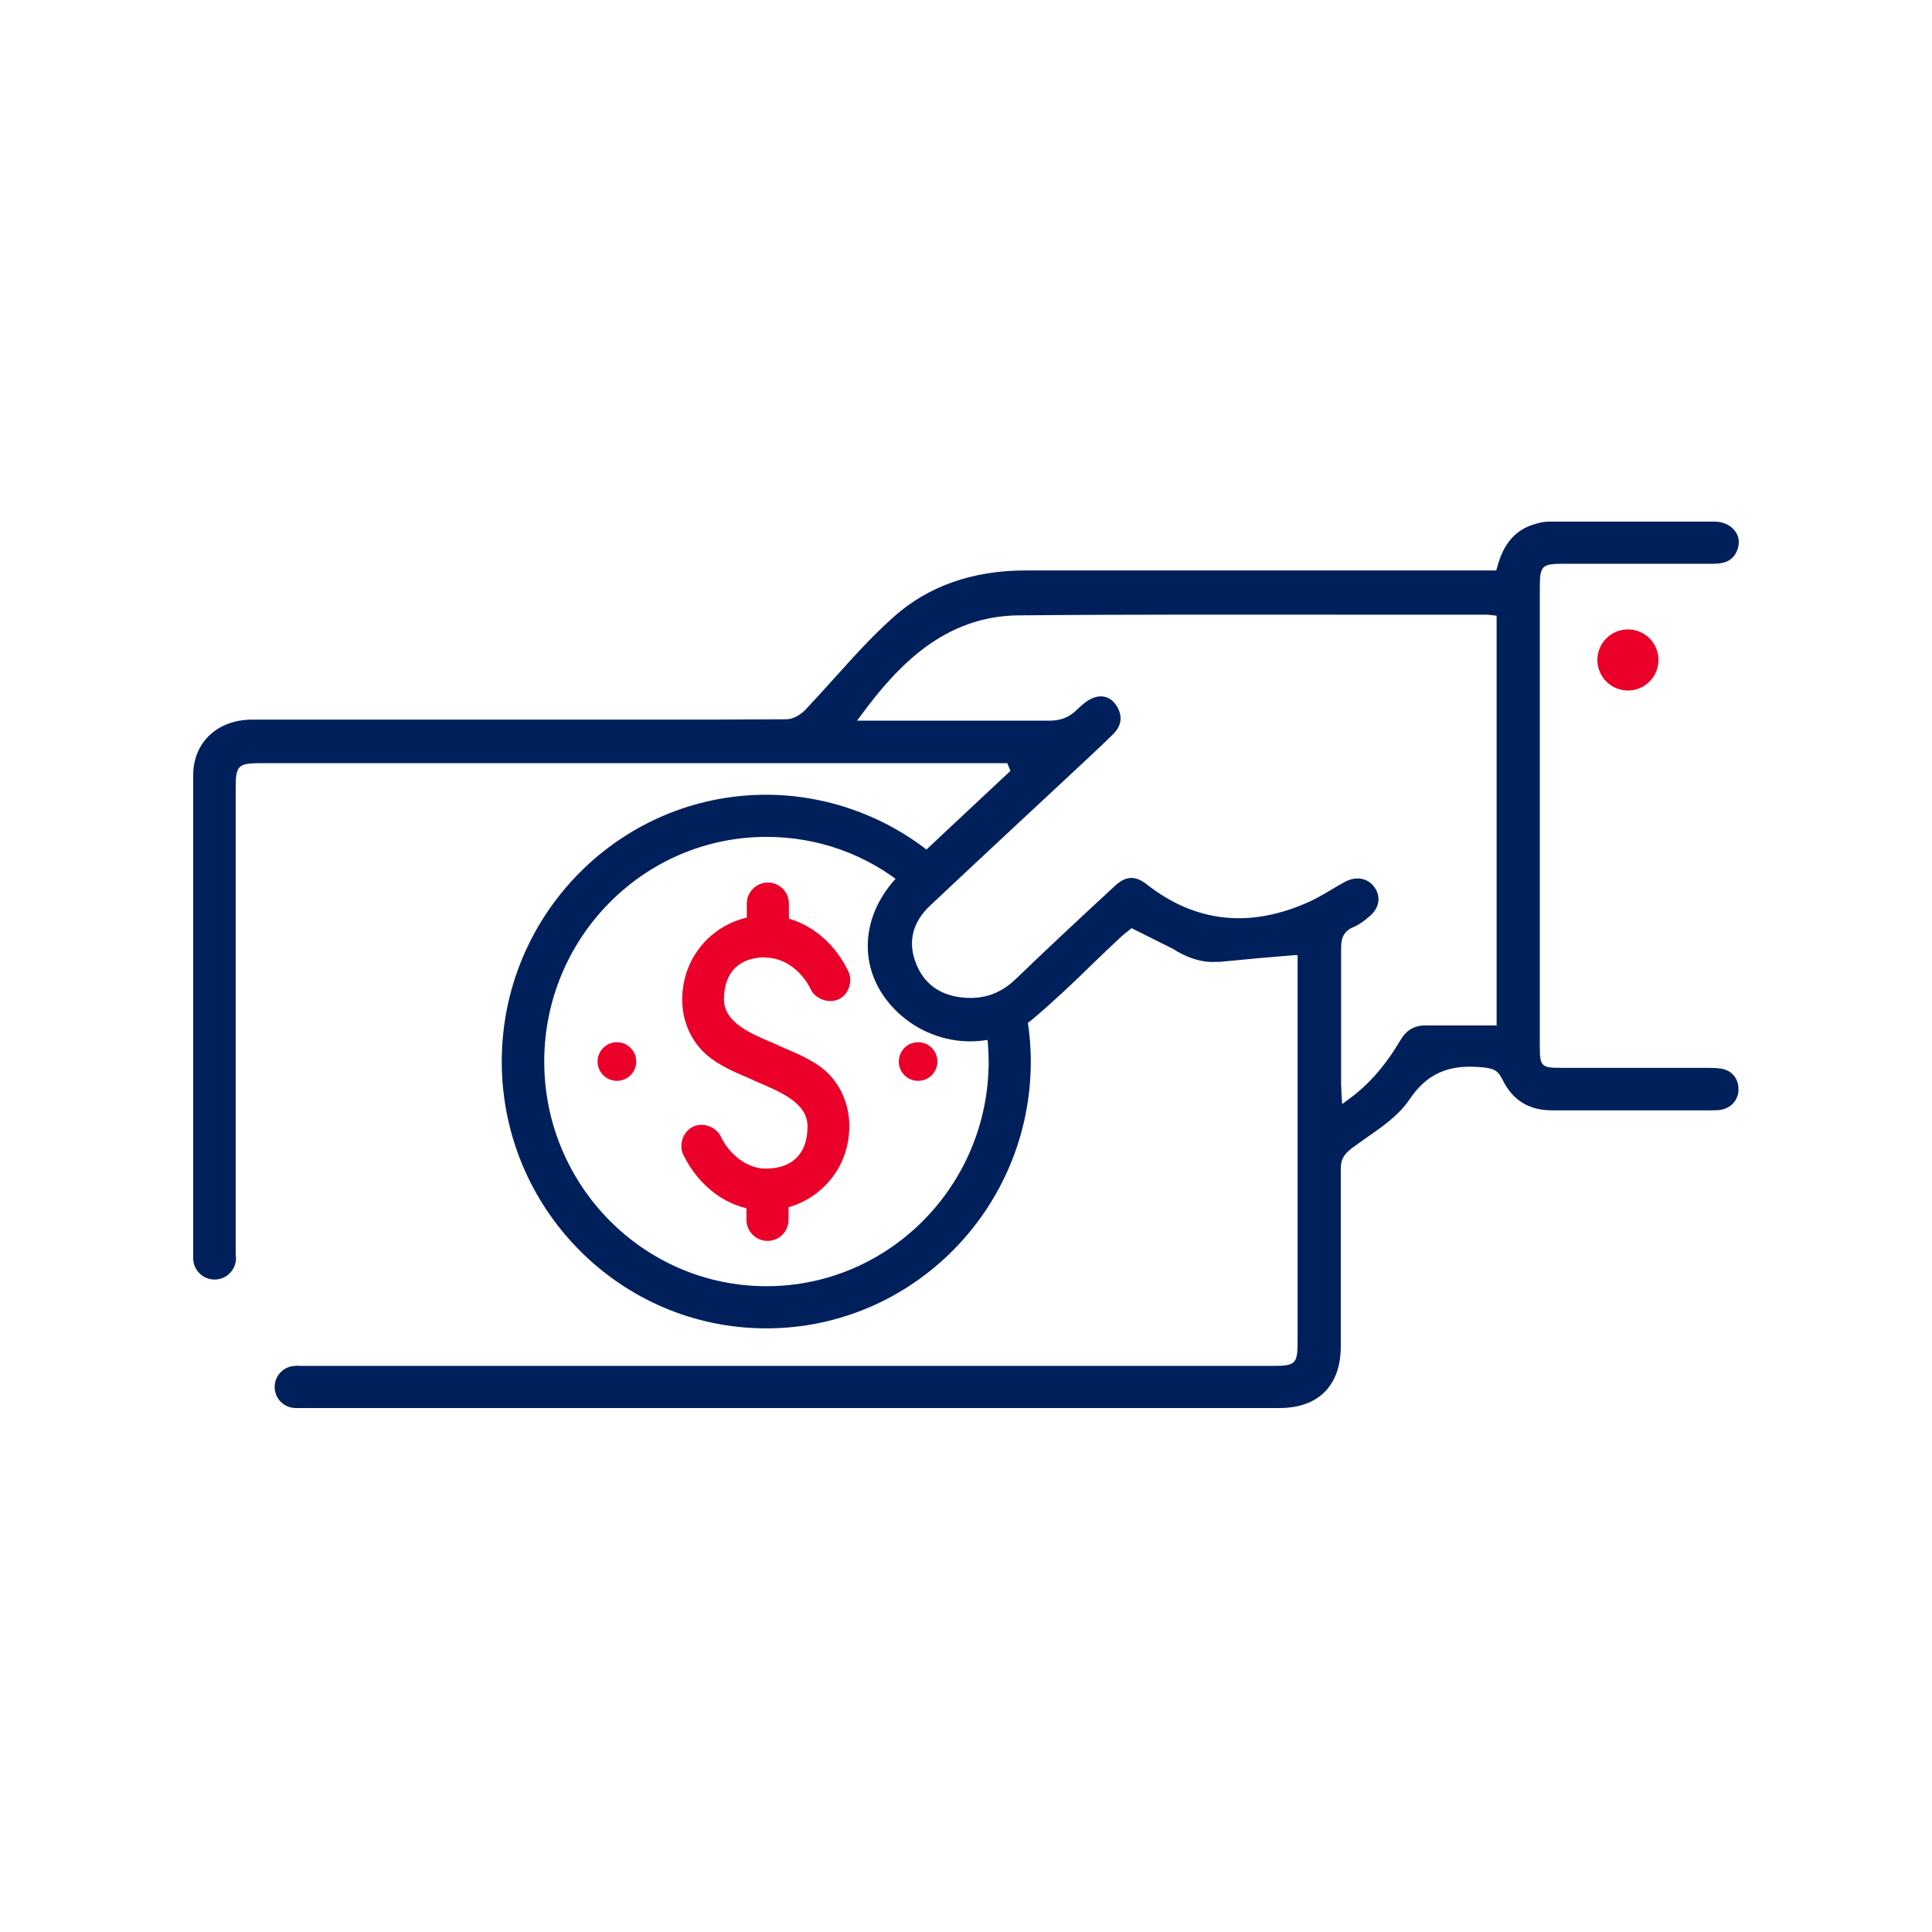
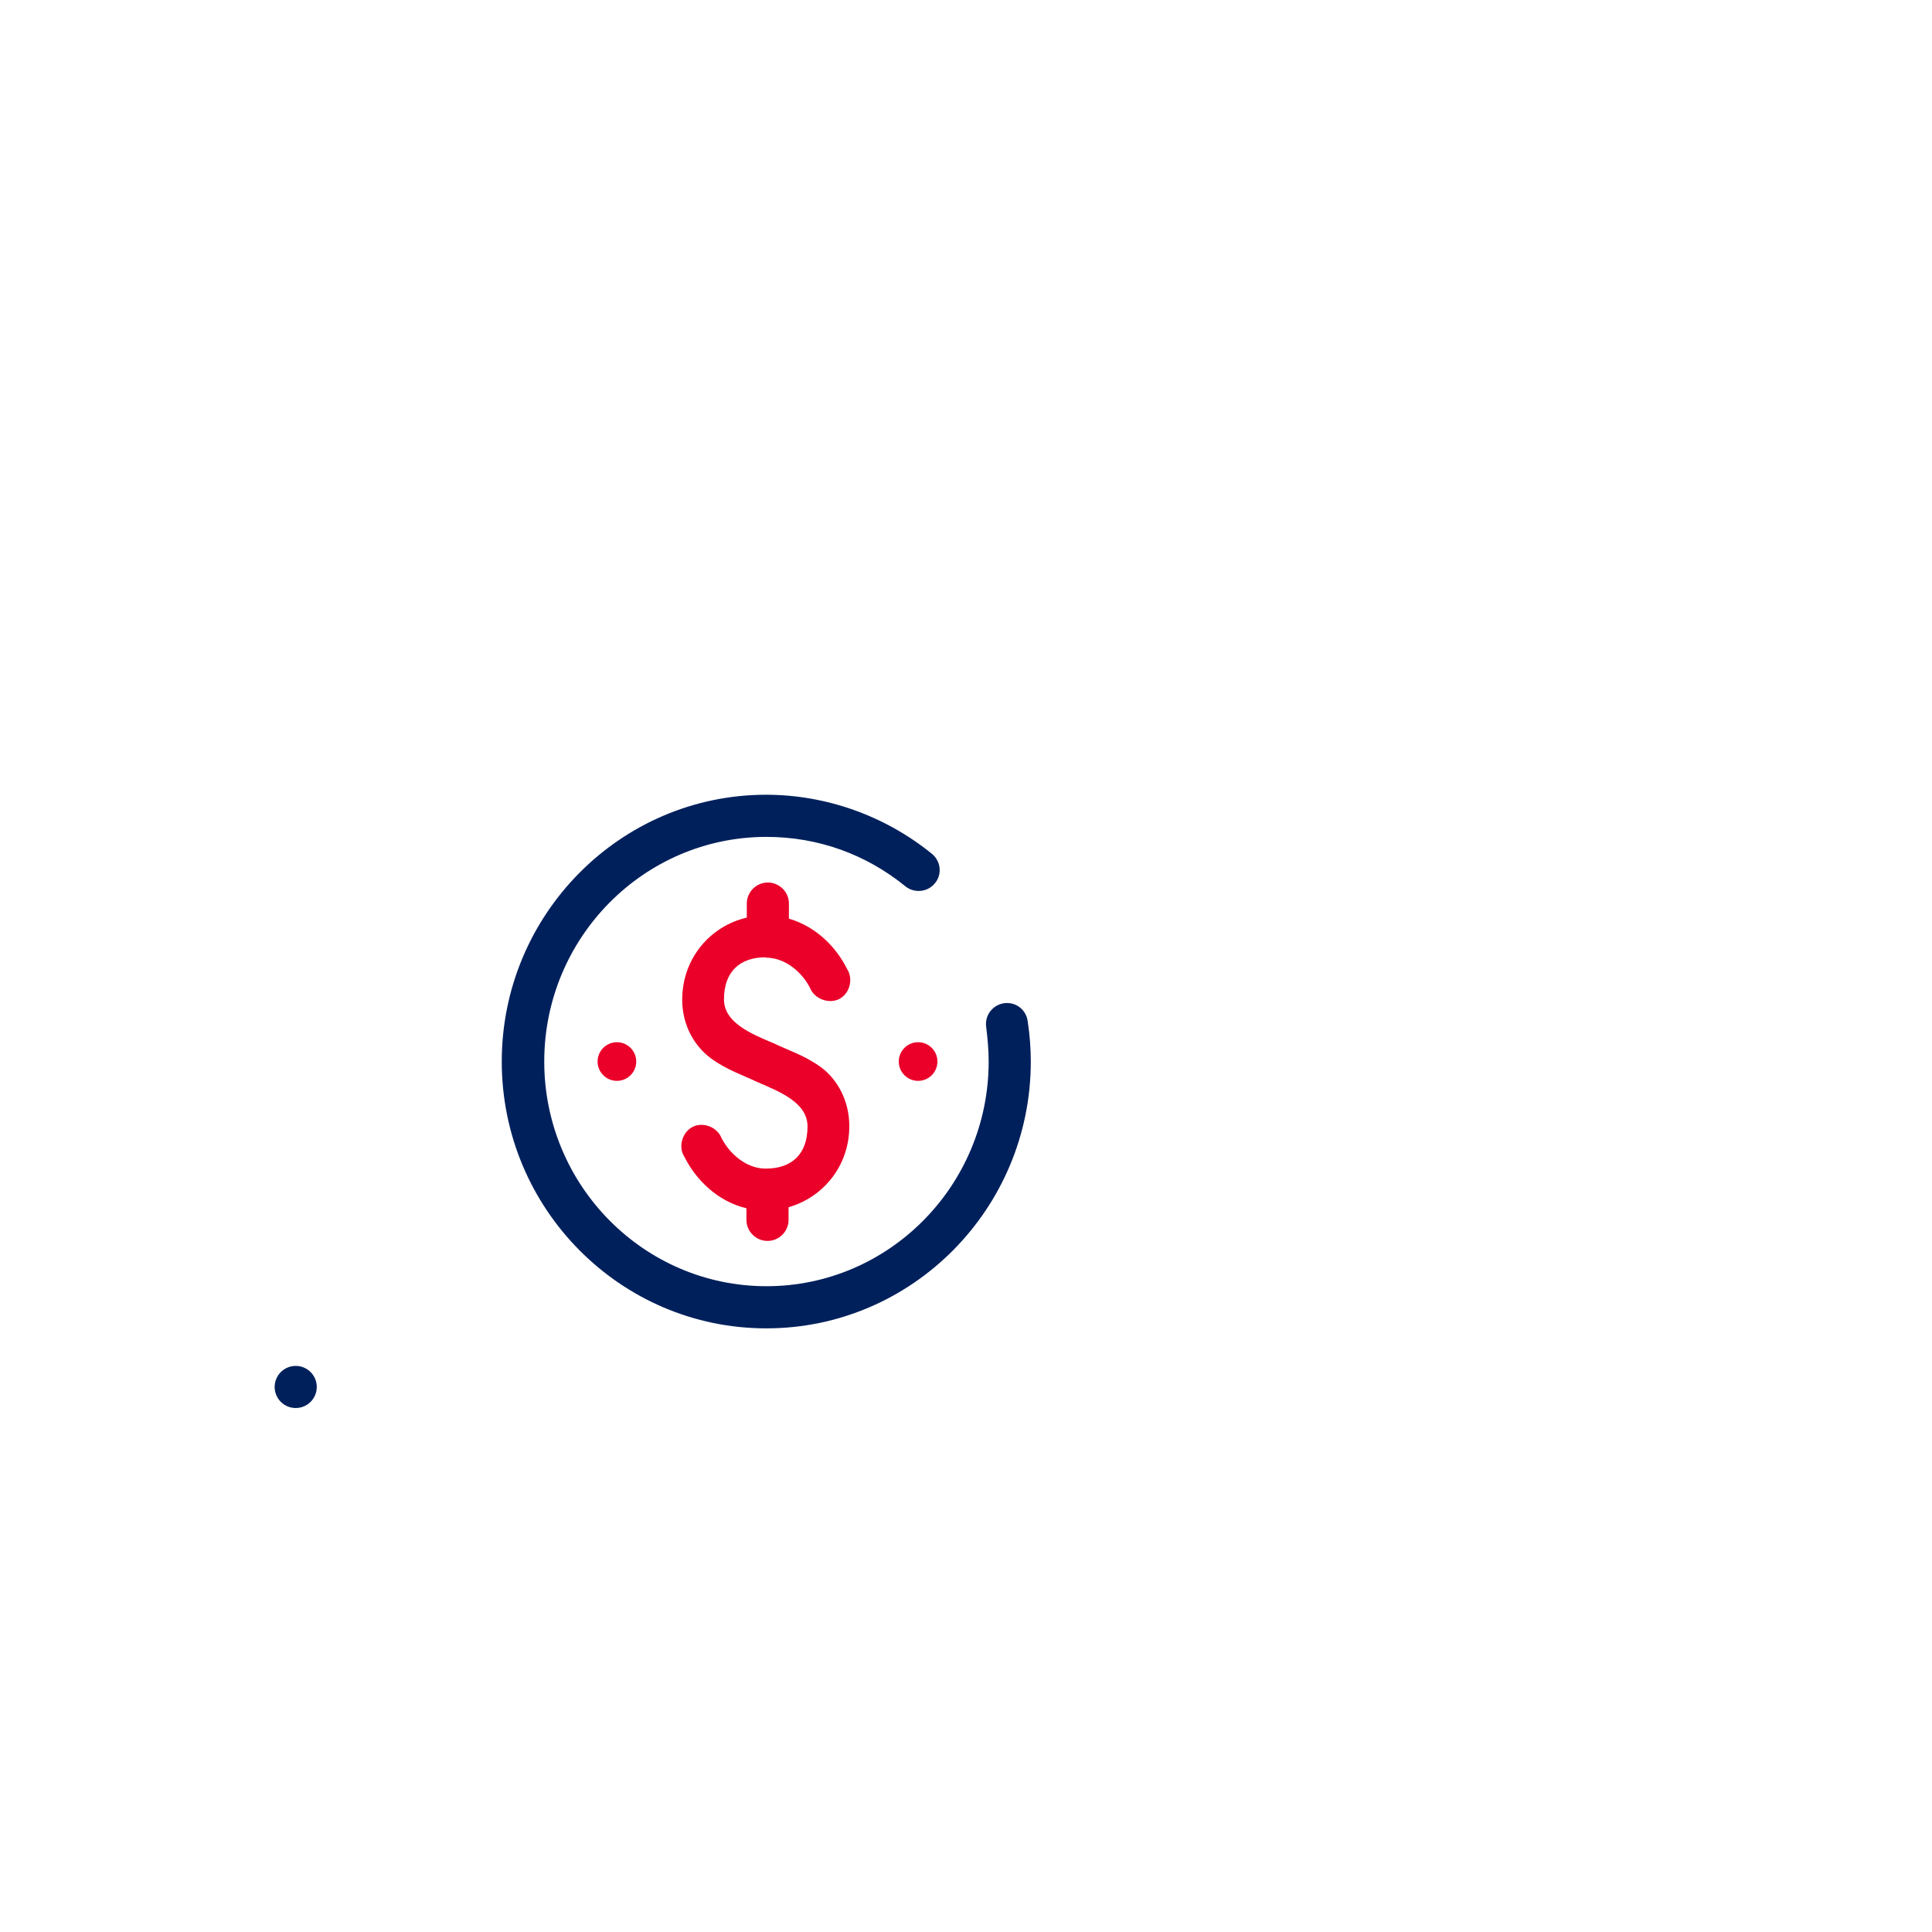
<svg xmlns="http://www.w3.org/2000/svg" width="100px" height="100px" viewBox="0 0 100 100" version="1.1">
  <title>Artboard</title>
  <g id="Artboard" stroke="none" stroke-width="1" fill="none" fill-rule="evenodd">
    <g id="Group" transform="translate(10, 27)">
      <path d="M29.635,22.567 C30.671,22.567 31.525,23.348 31.925,24.13 C32.143,24.693 32.888,24.984 33.433,24.711 C33.978,24.439 34.178,23.675 33.851,23.167 C33.306,22.058 32.27,20.968 30.834,20.55 L30.834,19.769 C30.834,19.169 30.344,18.679 29.744,18.679 C29.145,18.679 28.654,19.169 28.654,19.769 L28.654,20.496 C26.764,20.932 25.311,22.603 25.311,24.748 C25.311,26.11 25.983,27.182 26.801,27.782 C27.618,28.382 28.472,28.654 29.181,28.999 C30.471,29.544 31.797,30.108 31.797,31.307 C31.797,32.76 30.962,33.487 29.635,33.487 C28.6,33.487 27.746,32.688 27.346,31.906 C27.128,31.343 26.401,31.053 25.856,31.325 C25.311,31.598 25.093,32.361 25.42,32.869 C26.001,34.032 27.11,35.177 28.636,35.54 L28.636,36.14 C28.636,36.74 29.126,37.23 29.726,37.23 C30.326,37.23 30.816,36.74 30.816,36.14 L30.816,35.486 C32.597,34.977 33.96,33.36 33.96,31.289 C33.96,29.926 33.306,28.836 32.488,28.236 C31.67,27.637 30.798,27.364 30.089,27.019 C28.818,26.492 27.473,25.91 27.473,24.729 C27.473,23.276 28.309,22.549 29.635,22.549 L29.635,22.567 Z" id="Path" fill="#EA0029" fill-rule="nonzero" />
      <circle id="Oval" fill="#EA0029" fill-rule="nonzero" cx="37.521" cy="27.945" r="1" />
      <circle id="Oval" fill="#EA0029" fill-rule="nonzero" cx="21.931" cy="27.945" r="1" />
-       <path d="M66.866,4.779 C64.631,4.779 62.378,4.779 60.124,4.779 C54.419,4.779 48.532,4.779 42.736,4.815 C38.847,4.851 36.413,7.45 34.559,9.975 L34.341,10.266 L37.757,10.266 C39.938,10.266 42.1,10.266 44.28,10.266 C44.862,10.266 45.316,10.103 45.698,9.721 C45.916,9.485 46.261,9.176 46.624,9.067 C47.115,8.903 47.551,9.103 47.823,9.576 C48.114,10.084 48.023,10.557 47.569,10.993 C46.715,11.81 45.861,12.61 45.007,13.409 L42.645,15.608 C41.137,17.025 39.629,18.443 38.121,19.842 C37.23,20.677 36.976,21.677 37.357,22.731 C37.775,23.857 38.611,24.475 39.865,24.602 C40.901,24.711 41.755,24.384 42.536,23.657 C44.062,22.222 45.734,20.659 47.642,18.86 C48.223,18.315 48.732,18.279 49.332,18.733 C51.875,20.714 54.71,21.023 57.781,19.624 C58.18,19.442 58.544,19.224 58.907,19.006 C59.143,18.86 59.361,18.733 59.598,18.606 C60.215,18.279 60.851,18.424 61.178,18.969 C61.487,19.496 61.324,20.078 60.76,20.478 L60.706,20.532 C60.488,20.677 60.27,20.841 60.034,20.95 C59.47,21.186 59.398,21.622 59.398,22.04 C59.398,23.694 59.398,25.365 59.398,27.019 L59.398,29.108 C59.398,29.254 59.398,29.381 59.416,29.544 L59.452,30.108 L59.725,29.908 C60.797,29.126 61.669,28.145 62.468,26.801 C62.777,26.274 63.195,26.038 63.777,26.038 L63.831,26.038 C64.285,26.038 64.758,26.038 65.212,26.038 C65.884,26.038 66.557,26.038 67.247,26.038 L67.429,26.038 L67.429,4.833 L67.12,4.797 C67.011,4.797 66.938,4.779 66.847,4.779 L66.866,4.779 Z" id="Path" />
-       <path d="M52.966,22.785 L53.129,22.785 C54.401,22.658 55.636,22.549 56.963,22.44 L57.163,22.44 C57.163,22.44 57.163,29.635 57.163,29.635 C57.163,33.905 57.163,38.175 57.163,42.445 C57.163,43.59 57.054,43.699 55.891,43.699 L5.306,43.699 L5.306,45.879 L56.236,45.879 C58.235,45.879 59.398,44.716 59.398,42.699 L59.398,42.045 C59.398,39.193 59.398,36.34 59.398,33.487 C59.398,32.979 59.598,32.724 59.943,32.452 C60.215,32.252 60.488,32.052 60.779,31.852 C61.596,31.289 62.432,30.689 62.941,29.926 C63.867,28.545 65.012,28.054 66.829,28.254 C67.229,28.309 67.52,28.363 67.756,28.854 C68.265,29.926 69.119,30.471 70.318,30.471 L70.336,30.471 C72.008,30.471 73.679,30.471 75.369,30.471 C76.405,30.471 77.422,30.471 78.458,30.471 L78.549,30.471 C78.749,30.471 78.93,30.471 79.112,30.435 C79.639,30.326 79.984,29.908 79.984,29.381 C79.984,28.818 79.639,28.4 79.076,28.309 C78.803,28.272 78.512,28.272 78.276,28.272 L70.79,28.272 C69.773,28.272 69.7,28.182 69.7,27.146 L69.7,3.47 C69.7,2.253 69.791,2.18 70.99,2.18 L73.098,2.18 C74.951,2.18 76.823,2.18 78.694,2.18 L78.694,2.18 C79.348,2.18 79.73,1.962 79.912,1.49 C80.057,1.145 80.021,0.781 79.821,0.509 C79.603,0.2 79.239,0.018 78.803,0 C75.914,0 72.971,0 70.136,0 C69.9,0 69.664,0.055 69.446,0.127 C68.428,0.418 67.81,1.145 67.483,2.398 L67.447,2.526 L59.888,2.526 C54.383,2.526 48.696,2.526 43.081,2.526 C40.337,2.526 38.048,3.343 36.285,4.906 C35.195,5.869 34.196,6.977 33.233,8.049 C32.724,8.613 32.197,9.194 31.67,9.757 C31.452,9.975 31.071,10.23 30.707,10.23 C28.182,10.248 25.602,10.248 23.112,10.248 L16.844,10.248 C15.408,10.248 13.991,10.248 12.555,10.248 C10.411,10.248 5.178,10.248 3.053,10.248 C1.254,10.248 0,11.429 0,13.119 C0,22.64 0,28.563 0,38.084 L2.199,38.084 L2.199,13.773 C2.199,12.628 2.326,12.501 3.489,12.501 L42.136,12.501 L42.3,12.901 L39.193,15.808 C38.375,16.571 37.576,17.334 36.758,18.079 C34.577,20.096 34.305,22.949 36.086,25.002 C38.012,27.219 41.337,27.546 43.499,25.711 C44.589,24.784 45.643,23.785 46.642,22.803 C47.115,22.349 47.587,21.895 48.06,21.459 C48.15,21.368 48.241,21.295 48.35,21.223 L48.568,21.041 L50.749,22.131 C50.749,22.131 51.803,22.876 52.966,22.785 Z M67.447,26.074 L67.265,26.074 C66.575,26.074 65.884,26.074 65.23,26.074 C64.758,26.074 64.304,26.074 63.849,26.074 L63.795,26.074 C63.213,26.074 62.795,26.31 62.487,26.837 C61.687,28.182 60.833,29.163 59.743,29.944 L59.47,30.144 L59.434,29.581 C59.434,29.417 59.416,29.272 59.416,29.145 L59.416,27.055 C59.416,25.402 59.416,23.73 59.416,22.077 C59.416,21.64 59.489,21.223 60.052,20.986 C60.288,20.895 60.506,20.732 60.724,20.568 L60.779,20.514 C61.342,20.114 61.505,19.515 61.197,19.006 C60.869,18.461 60.233,18.315 59.616,18.642 C59.38,18.77 59.161,18.897 58.925,19.042 C58.562,19.26 58.18,19.478 57.799,19.66 C54.728,21.059 51.893,20.768 49.35,18.77 C48.75,18.297 48.241,18.334 47.66,18.897 C45.734,20.677 44.062,22.24 42.554,23.694 C41.791,24.42 40.919,24.729 39.883,24.638 C38.629,24.529 37.775,23.894 37.376,22.767 C36.994,21.713 37.248,20.714 38.139,19.878 C39.647,18.461 41.155,17.043 42.663,15.644 L45.025,13.446 C45.879,12.646 46.751,11.847 47.587,11.029 C48.041,10.593 48.114,10.121 47.842,9.612 C47.569,9.121 47.133,8.94 46.642,9.103 C46.279,9.212 45.952,9.539 45.716,9.757 C45.334,10.139 44.88,10.302 44.298,10.302 C42.118,10.302 39.956,10.302 37.775,10.302 L34.359,10.302 C34.359,10.302 34.577,10.012 34.577,10.012 C36.449,7.468 38.884,4.87 42.754,4.851 C48.55,4.797 54.437,4.815 60.143,4.815 C62.396,4.815 64.649,4.815 66.884,4.815 C66.956,4.815 67.047,4.815 67.156,4.833 L67.465,4.87 L67.465,26.128 L67.447,26.074 Z" id="Shape" fill="#00205C" fill-rule="nonzero" />
+       <path d="M66.866,4.779 C64.631,4.779 62.378,4.779 60.124,4.779 C54.419,4.779 48.532,4.779 42.736,4.815 C38.847,4.851 36.413,7.45 34.559,9.975 L34.341,10.266 L37.757,10.266 C39.938,10.266 42.1,10.266 44.28,10.266 C44.862,10.266 45.316,10.103 45.698,9.721 C45.916,9.485 46.261,9.176 46.624,9.067 C47.115,8.903 47.551,9.103 47.823,9.576 C46.715,11.81 45.861,12.61 45.007,13.409 L42.645,15.608 C41.137,17.025 39.629,18.443 38.121,19.842 C37.23,20.677 36.976,21.677 37.357,22.731 C37.775,23.857 38.611,24.475 39.865,24.602 C40.901,24.711 41.755,24.384 42.536,23.657 C44.062,22.222 45.734,20.659 47.642,18.86 C48.223,18.315 48.732,18.279 49.332,18.733 C51.875,20.714 54.71,21.023 57.781,19.624 C58.18,19.442 58.544,19.224 58.907,19.006 C59.143,18.86 59.361,18.733 59.598,18.606 C60.215,18.279 60.851,18.424 61.178,18.969 C61.487,19.496 61.324,20.078 60.76,20.478 L60.706,20.532 C60.488,20.677 60.27,20.841 60.034,20.95 C59.47,21.186 59.398,21.622 59.398,22.04 C59.398,23.694 59.398,25.365 59.398,27.019 L59.398,29.108 C59.398,29.254 59.398,29.381 59.416,29.544 L59.452,30.108 L59.725,29.908 C60.797,29.126 61.669,28.145 62.468,26.801 C62.777,26.274 63.195,26.038 63.777,26.038 L63.831,26.038 C64.285,26.038 64.758,26.038 65.212,26.038 C65.884,26.038 66.557,26.038 67.247,26.038 L67.429,26.038 L67.429,4.833 L67.12,4.797 C67.011,4.797 66.938,4.779 66.847,4.779 L66.866,4.779 Z" id="Path" />
      <circle id="Oval" fill="#00205C" fill-rule="nonzero" cx="5.306" cy="44.789" r="1.09" />
-       <circle id="Oval" fill="#00205C" fill-rule="nonzero" cx="1.108" cy="38.121" r="1.108" />
      <path d="M29.653,41.755 C22.113,41.755 15.971,35.559 15.971,27.945 C15.971,20.332 22.113,14.136 29.653,14.136 C32.76,14.136 35.813,15.226 38.23,17.189 C38.702,17.57 38.775,18.261 38.393,18.715 C38.012,19.188 37.321,19.242 36.867,18.879 C34.814,17.207 32.324,16.317 29.672,16.317 C23.33,16.317 18.17,21.531 18.17,27.945 C18.17,34.359 23.33,39.574 29.672,39.574 C36.013,39.574 41.173,34.359 41.173,27.945 C41.173,27.346 41.119,26.764 41.046,26.165 C40.955,25.565 41.373,25.02 41.954,24.929 C42.554,24.838 43.099,25.238 43.19,25.838 C43.299,26.546 43.354,27.255 43.354,27.945 C43.354,35.559 37.212,41.755 29.672,41.755 L29.653,41.755 Z" id="Path" fill="#00205C" fill-rule="nonzero" />
-       <circle id="Oval" fill="#EA0029" fill-rule="nonzero" cx="74.261" cy="7.159" r="1.581" />
    </g>
  </g>
</svg>